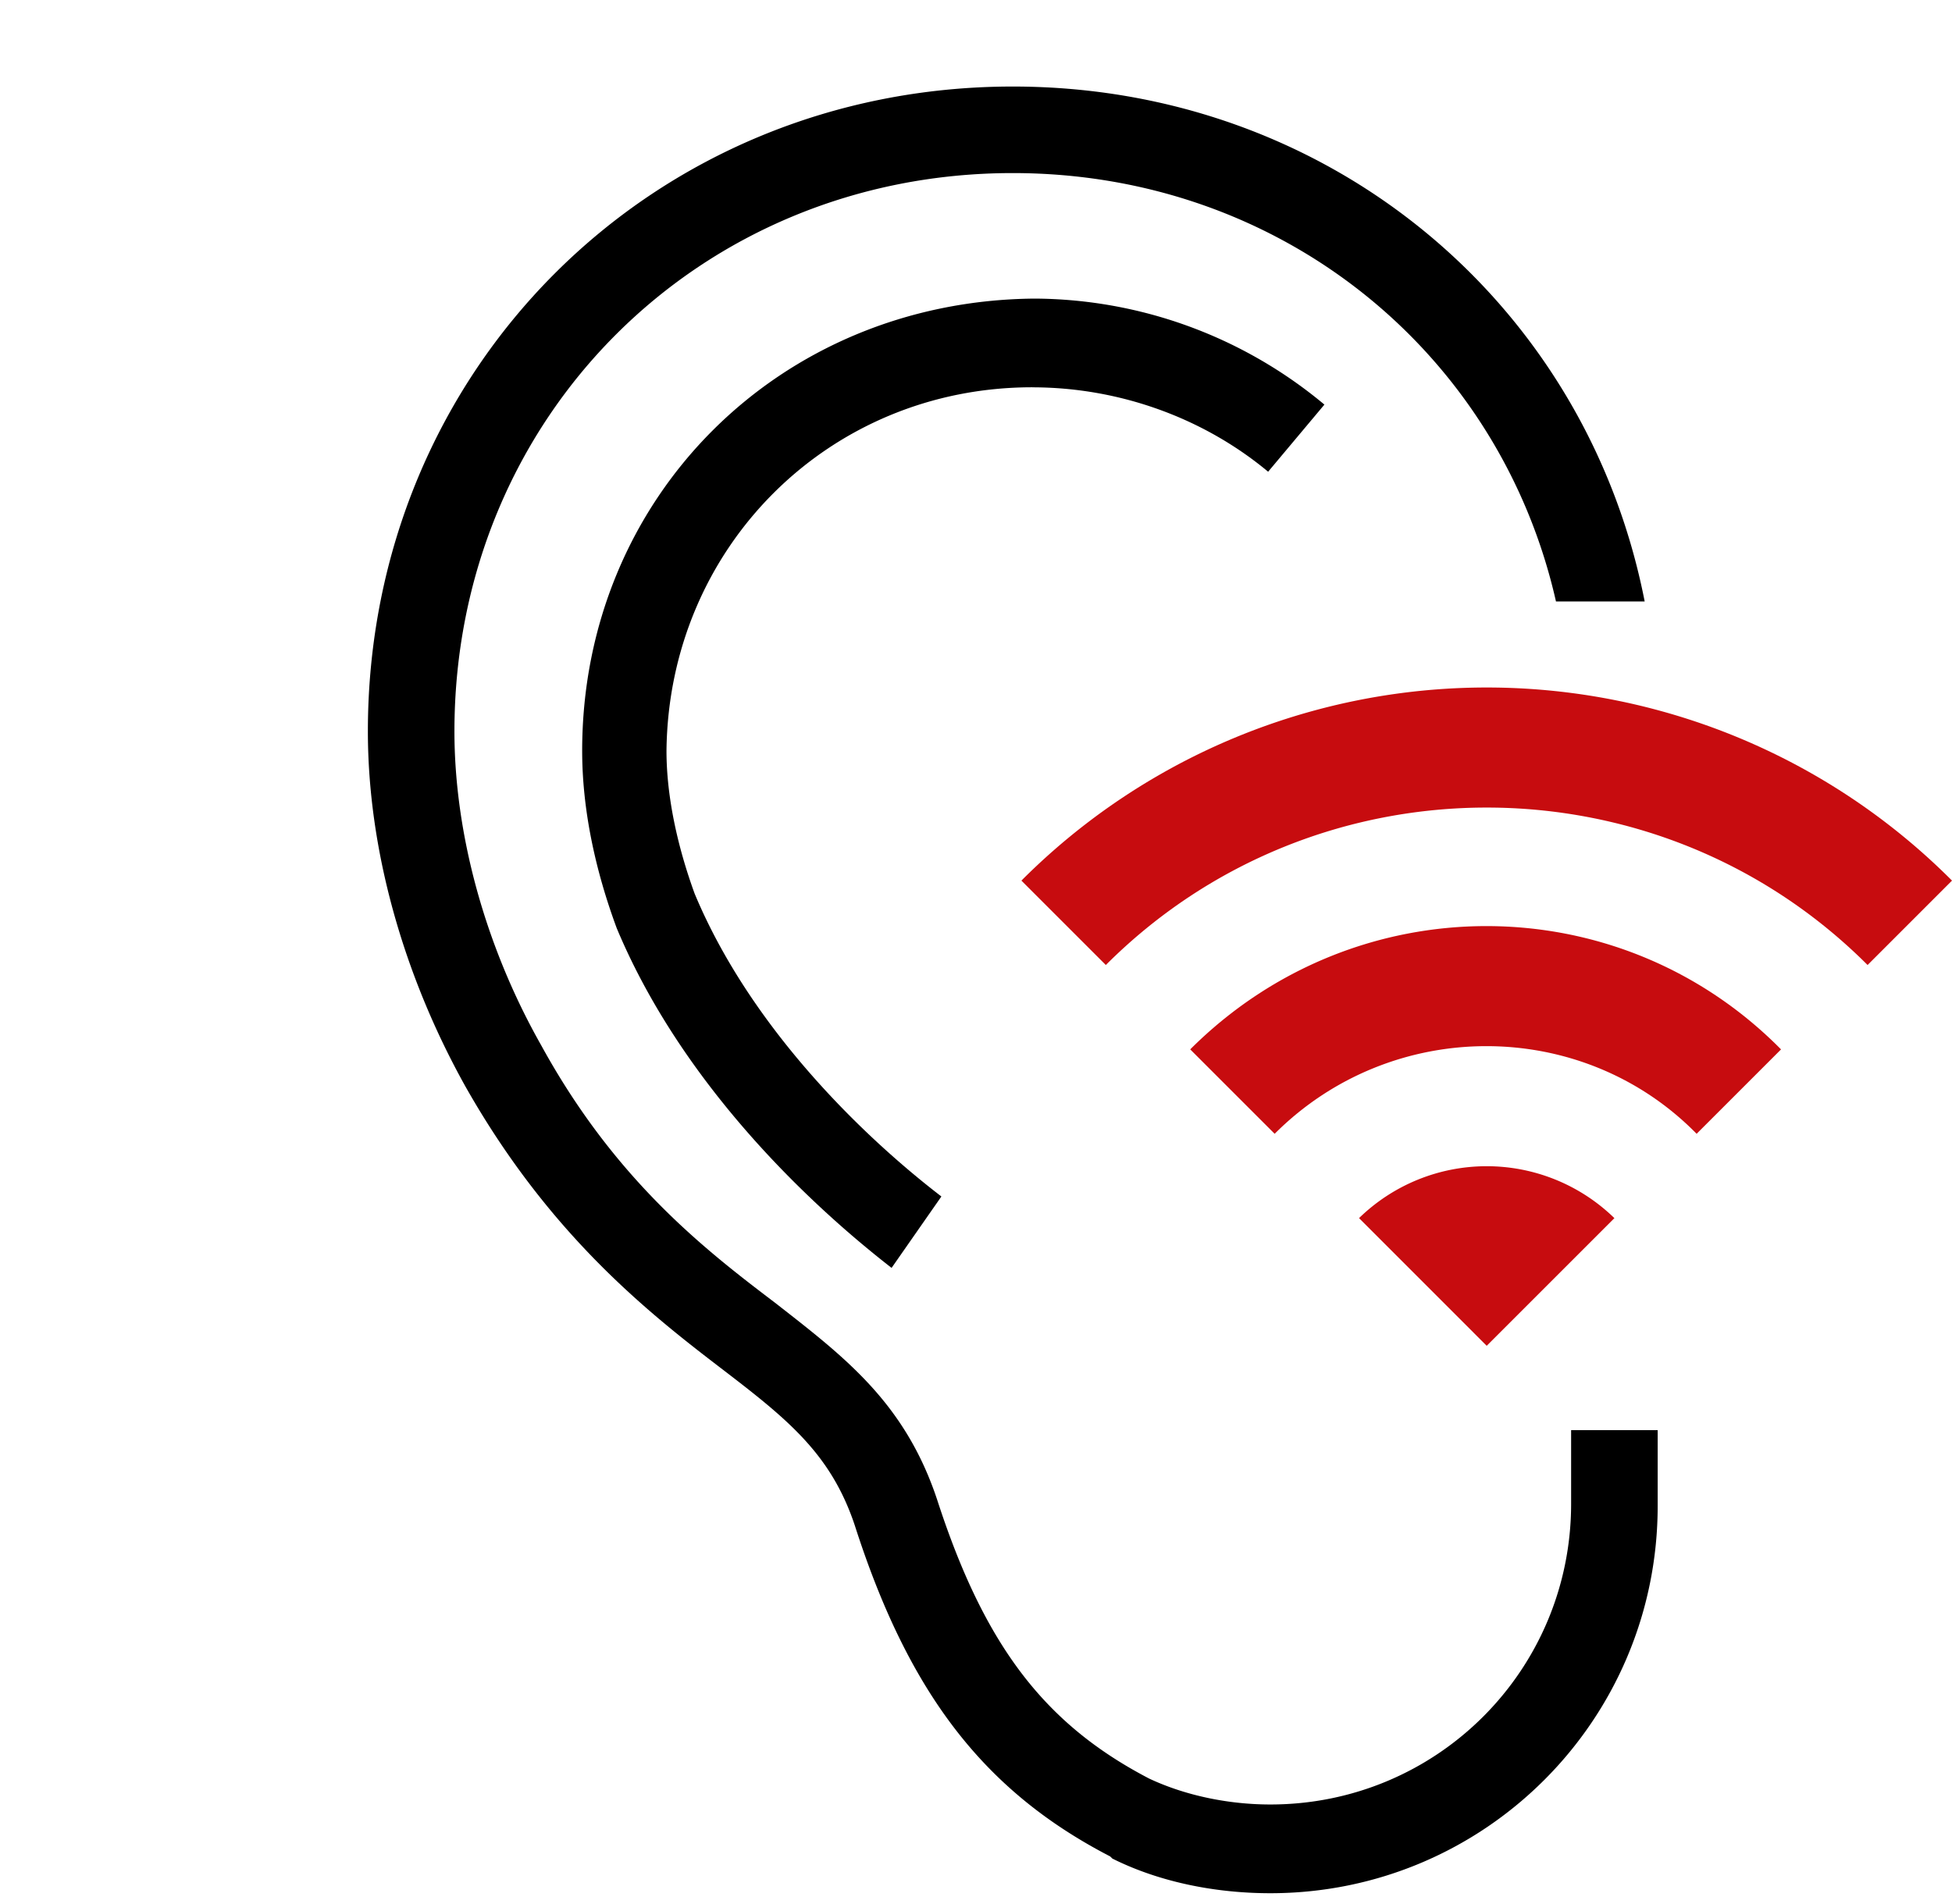
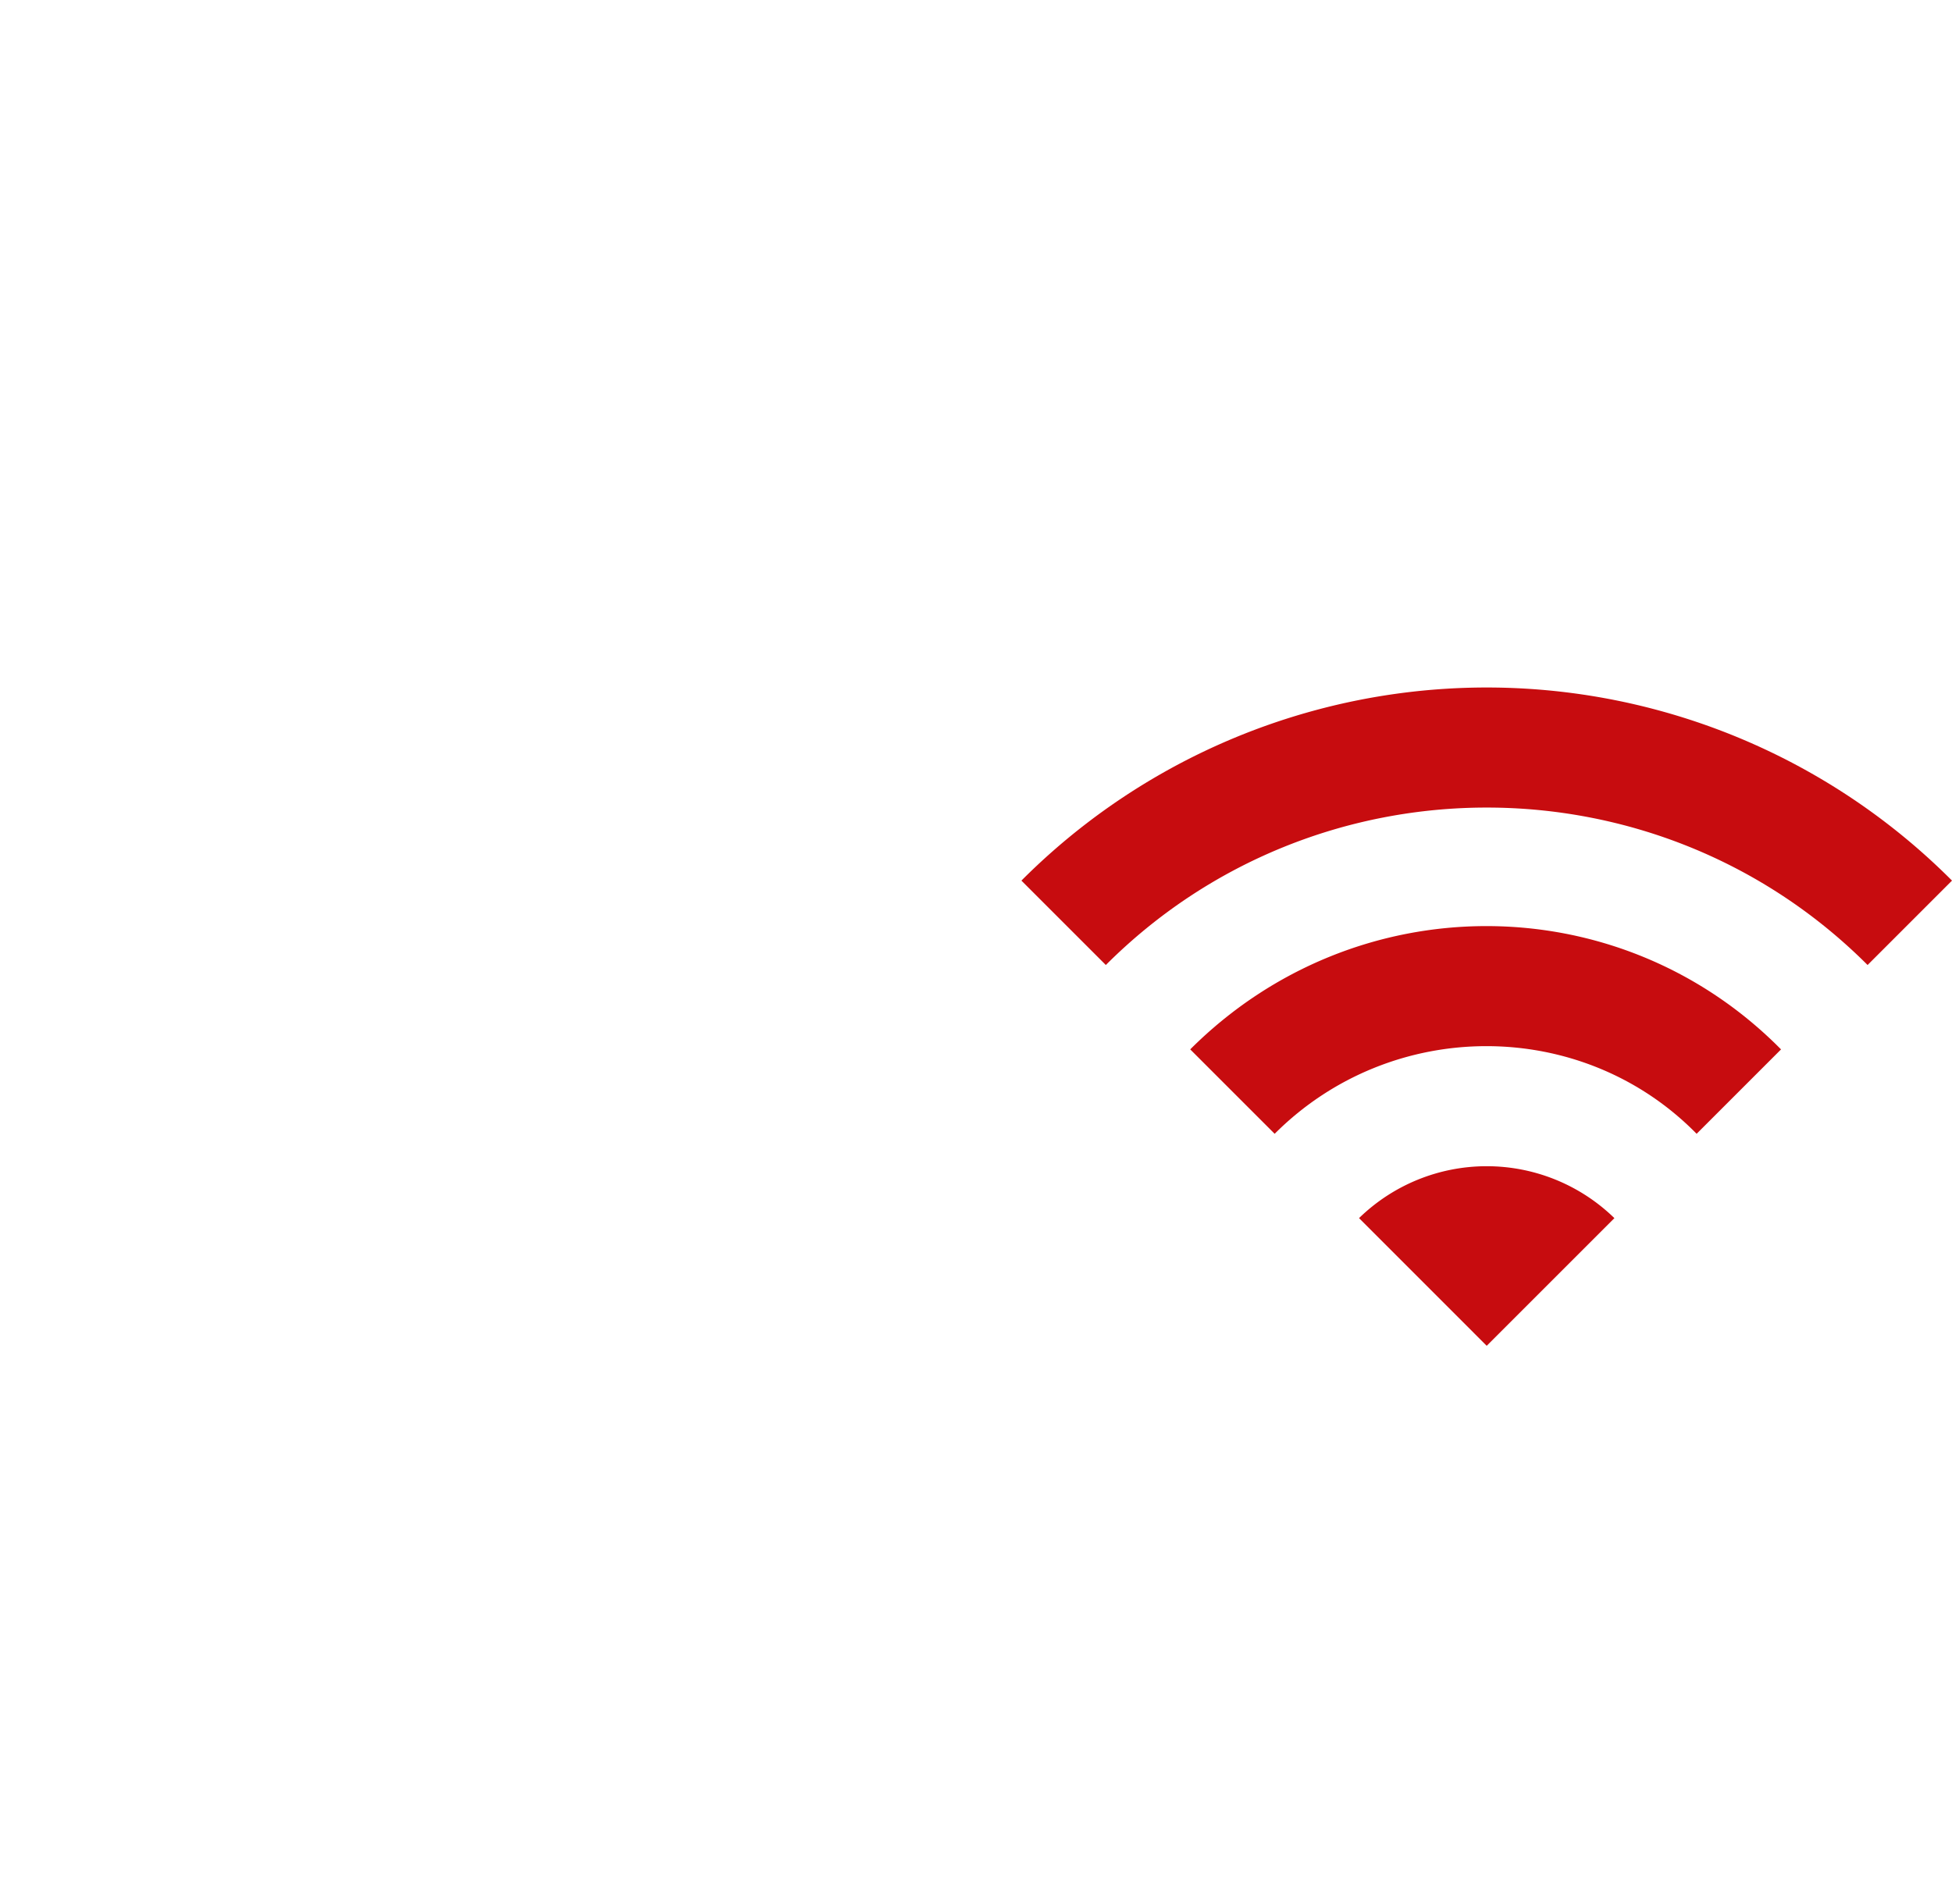
<svg xmlns="http://www.w3.org/2000/svg" width="41" height="40" viewBox="0 0 41 40" fill="none">
  <path fill-rule="evenodd" clip-rule="evenodd" d="M21.454 18.5l1.773 1.773c4.41-4.41 11.591-4.41 16 0L41 18.5a13.8 13.8 0 00-19.546 0zm7.091 7.09l2.682 2.683 2.682-2.682a3.842 3.842 0 00-5.364 0zM25 22.046l1.773 1.773c2.454-2.455 6.454-2.455 8.863 0l1.773-1.773c-3.41-3.454-8.954-3.454-12.41 0z" fill="#C70C0F" />
-   <path d="M34.818 30.09v1.546c0 4.5-3.636 8.137-8.136 8.137-1.137 0-2.318-.228-3.318-.728L23.318 39c-2.636-1.364-4.227-3.41-5.364-6.955-.5-1.5-1.409-2.227-2.772-3.272-1.546-1.182-3.637-2.819-5.41-5.955-1.317-2.364-2.045-5-2.045-7.454 0-7.591 5.955-13.546 13.546-13.546 6.636 0 12.045 4.546 13.272 10.818h-1.863c-1.182-5.227-5.773-9-11.41-9-6.59 0-11.727 5.137-11.727 11.728 0 2.136.637 4.5 1.819 6.59 1.545 2.819 3.409 4.273 4.909 5.41C17.727 28.5 19 29.454 19.682 31.5c1 3.09 2.273 4.727 4.454 5.864.773.363 1.682.545 2.546.545 3.5 0 6.318-2.818 6.318-6.318v-1.546h1.818v.046zM21.682 8.137c1.818 0 3.59.637 4.954 1.773L27.818 8.5a9.564 9.564 0 00-6.09-2.227c-5.364.045-9.5 4.181-9.5 9.5 0 1.227.272 2.5.726 3.727 1.273 3.046 3.728 5.546 5.773 7.136l1.046-1.5C18 23.773 15.727 21.5 14.59 18.773c-.364-1-.591-2.046-.591-3 .045-4.273 3.41-7.637 7.682-7.637z" fill="#000" />
</svg>